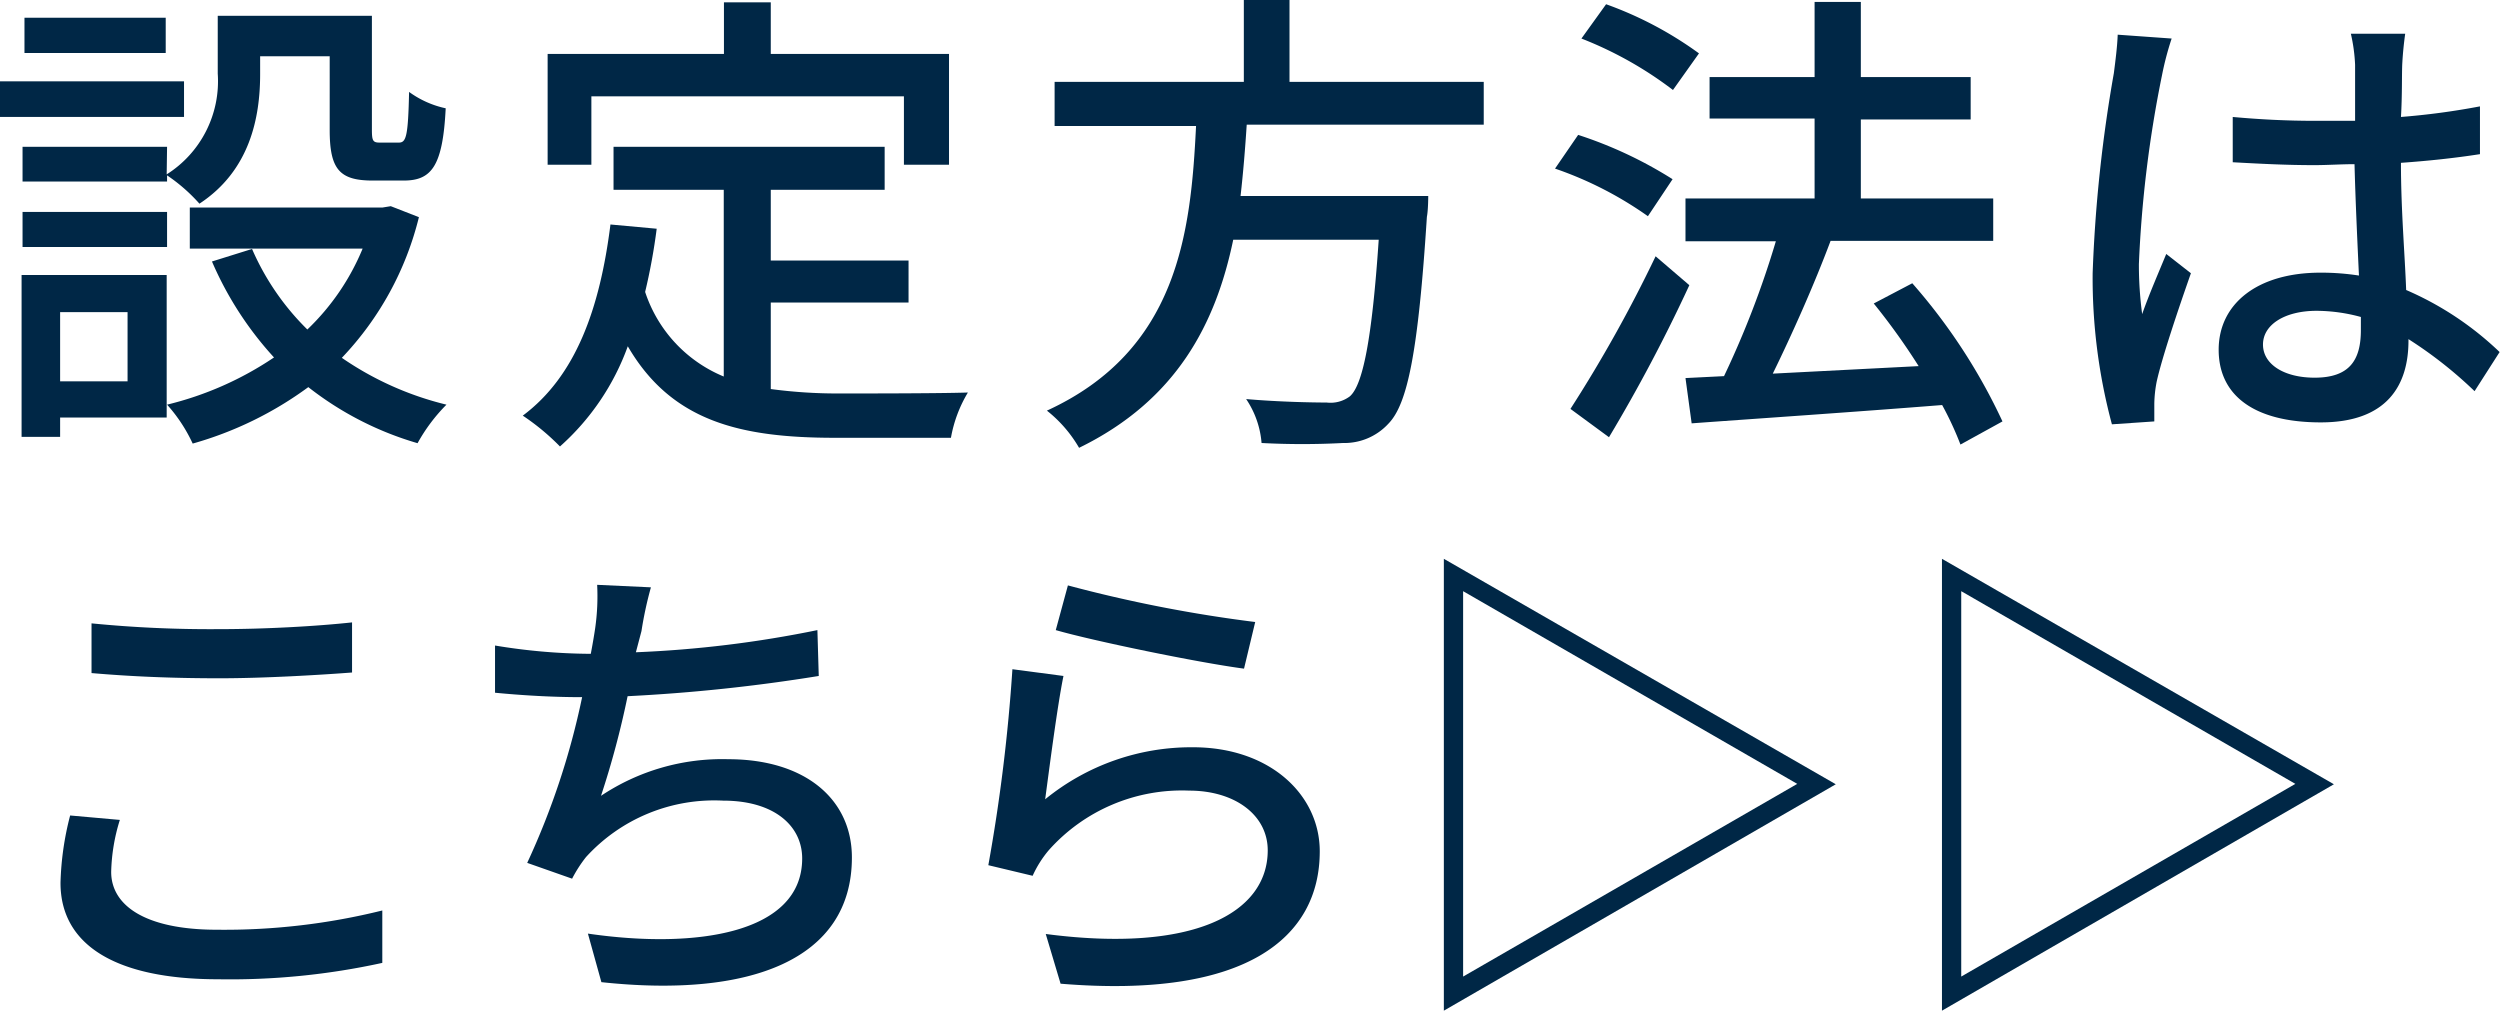
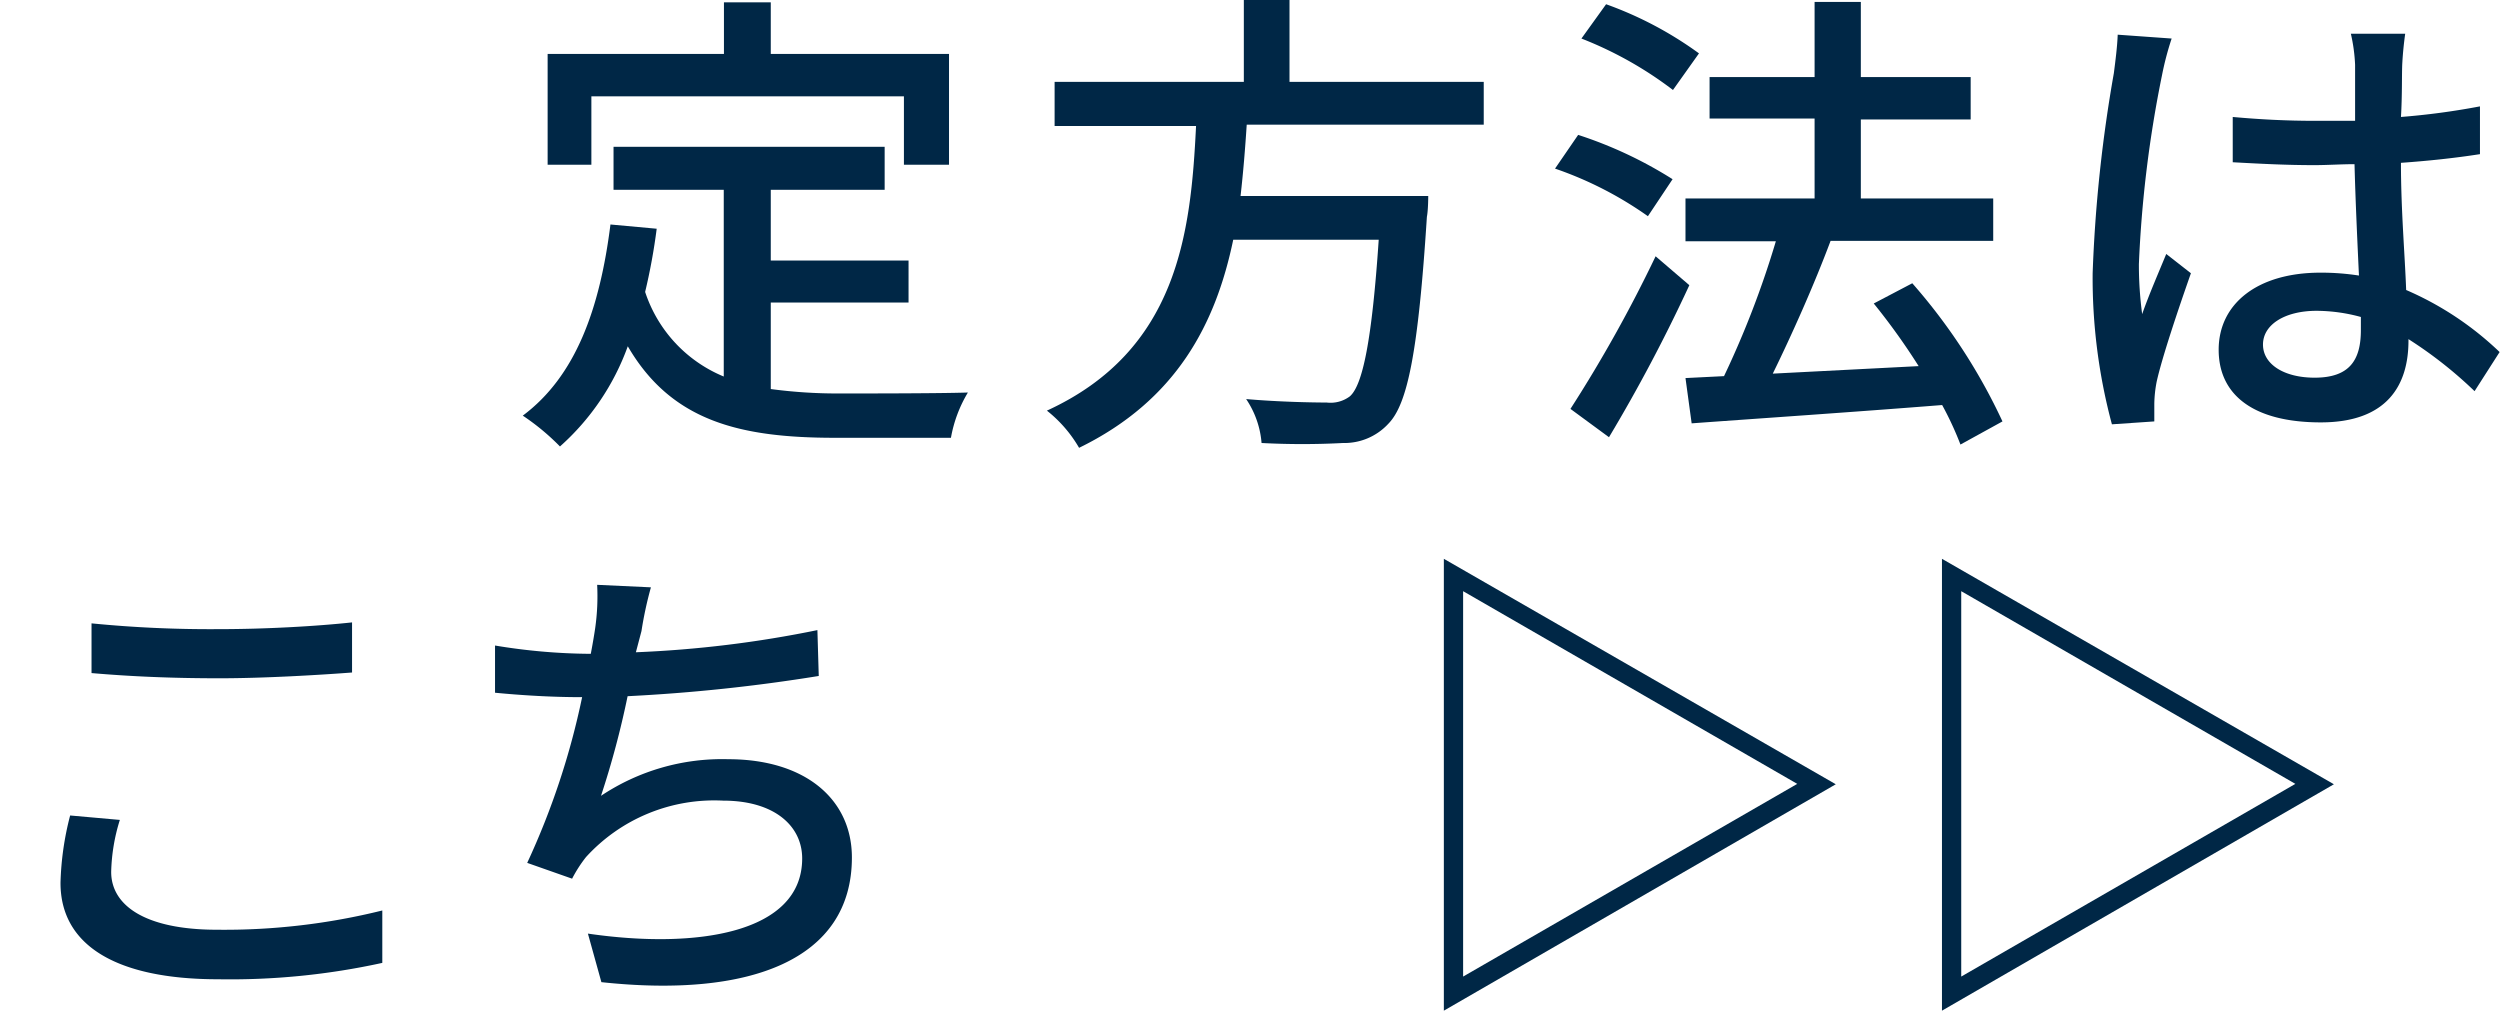
<svg xmlns="http://www.w3.org/2000/svg" width="129.74" height="52.45" viewBox="0 0 129.74 52.45">
  <defs>
    <style>.cls-1{fill:#002746;}</style>
  </defs>
  <g id="レイヤー_2" data-name="レイヤー 2">
    <g id="レイヤー_1-2" data-name="レイヤー 1">
-       <path class="cls-1" d="M9.55,6.07H0V4.22H9.55Zm-.9,15.6H3.12v1h-2v-8.4H8.65Zm0-12.62A5.72,5.72,0,0,0,11.3,3.82v-3h8V6.72c0,.58.05.68.4.68h1c.38,0,.48-.33.53-2.63a5,5,0,0,0,1.9.85c-.15,3-.73,3.75-2.18,3.75h-1.6c-1.72,0-2.24-.57-2.24-2.62V2.92H13.5v.93c0,2.25-.53,5-3.15,6.72A8.9,8.9,0,0,0,8.67,9.1v.32H1.17V7.62h7.5ZM1.17,11h7.5v1.82H1.17ZM8.6,2.75H1.27V.92H8.6ZM3.12,16.2v3.59h3.5V16.2Zm18.62-4.93a16.17,16.17,0,0,1-4,7.3A16.36,16.36,0,0,0,23.17,21a9,9,0,0,0-1.5,2A16.75,16.75,0,0,1,16,20.09a18.68,18.68,0,0,1-6,2.93A8.12,8.12,0,0,0,8.67,21a17.16,17.16,0,0,0,5.55-2.45A17.77,17.77,0,0,1,11,13.57l2.08-.65a13.28,13.28,0,0,0,2.87,4.18,12.27,12.27,0,0,0,2.87-4.2H9.85V10.77h10l.43-.07Z" />
      <path class="cls-1" d="M40,20.19a26.17,26.17,0,0,0,3.53.23c1.07,0,5.27,0,6.7-.05a6.88,6.88,0,0,0-.88,2.35h-6c-4.9,0-8.49-.83-10.77-4.75a12.74,12.74,0,0,1-3.52,5.2,12.07,12.07,0,0,0-1.93-1.6c2.75-2.05,4-5.55,4.55-9.92l2.4.22a30.9,30.9,0,0,1-.6,3.28,7.17,7.17,0,0,0,4.08,4.39V9.85H31.84V7.62H45.91V9.85H40v3.67h7.15V15.7H40ZM30.69,8.55H28.42V2.8h9.15V.12H40V2.8h9.25V8.55H46.91V5H30.69Z" />
      <path class="cls-1" d="M64.7,6.47c-.08,1.23-.18,2.48-.32,3.7h9.74s0,.73-.07,1.08c-.45,7-1,9.72-2,10.74a3.1,3.1,0,0,1-2.35,1,40,40,0,0,1-4.23,0,4.75,4.75,0,0,0-.8-2.28c1.73.15,3.48.18,4.18.18a1.67,1.67,0,0,0,1.2-.32c.67-.58,1.15-2.93,1.5-8.13H64c-.9,4.33-2.92,8.32-8,10.8a6.8,6.8,0,0,0-1.67-1.93c6.8-3.12,7.47-9.22,7.74-14.77H54.73V4.25h9.82V0h2.37V4.25H77V6.47Z" />
      <path class="cls-1" d="M85.52,11.22A19,19,0,0,0,80.7,8.75L81.9,7a21.7,21.7,0,0,1,4.9,2.3Zm2.15,3.58a83.79,83.79,0,0,1-4.17,7.89l-2-1.47a72.17,72.17,0,0,0,4.42-7.92ZM86.82,4.67A19.53,19.53,0,0,0,82.07,2L83.35.22a19.13,19.13,0,0,1,4.82,2.55Zm14.92,18.4a16.91,16.91,0,0,0-.95-2.05c-4.67.37-9.57.7-13,.95l-.32-2.35,2-.1a48.32,48.32,0,0,0,2.69-7H87.47V10.3h6.7V6.15H88.72V4h5.45V.1h2.4V4h5.7v2.2h-5.7V10.3h6.87v2.2H95c-.85,2.27-2,4.85-3,6.89L99.57,19a34.2,34.2,0,0,0-2.33-3.25l2-1.05a30,30,0,0,1,4.68,7.17Z" />
      <path class="cls-1" d="M112.7,2a15.62,15.62,0,0,0-.5,1.9,61.79,61.79,0,0,0-1.2,9.8,19.13,19.13,0,0,0,.17,2.6c.35-1,.88-2.22,1.25-3.12l1.28,1c-.65,1.85-1.5,4.37-1.78,5.64a6.49,6.49,0,0,0-.12,1.13c0,.25,0,.62,0,.92l-2.2.15a29.29,29.29,0,0,1-1-7.84,74.72,74.72,0,0,1,1.1-10.38c.08-.62.18-1.4.2-2Zm15.72,18.3a21.87,21.87,0,0,0-3.43-2.7v.08c0,2.3-1.1,4.24-4.55,4.24s-5.3-1.39-5.3-3.77,2-4,5.28-4a12.79,12.79,0,0,1,2,.15c-.08-1.73-.18-3.85-.23-5.78-.7,0-1.4.05-2.1.05-1.42,0-2.77-.07-4.22-.15l0-2.35c1.43.13,2.8.2,4.28.2.7,0,1.37,0,2.07,0,0-1.22,0-2.27,0-2.9A8.76,8.76,0,0,0,122,1.75h2.82c-.07.5-.12,1-.15,1.52s0,1.68-.07,2.8a37.66,37.66,0,0,0,4.1-.55V8c-1.28.2-2.68.35-4.1.45,0,2.47.2,4.7.27,6.6a16.38,16.38,0,0,1,4.85,3.22Zm-5.9-3.85a8.81,8.81,0,0,0-2.3-.32c-1.65,0-2.78.72-2.78,1.75s1.1,1.72,2.68,1.72c1.82,0,2.4-.92,2.4-2.47Z" />
      <path class="cls-1" d="M6.22,42.55a9.72,9.72,0,0,0-.45,2.7c0,1.72,1.73,3,5.5,3a34,34,0,0,0,8.57-1l0,2.72a36.87,36.87,0,0,1-8.52.85c-5.3,0-8.18-1.77-8.18-5a15.31,15.31,0,0,1,.5-3.5ZM4.75,32.35a62.63,62.63,0,0,0,6.62.3c2.4,0,5.05-.15,6.9-.35v2.6c-1.7.13-4.57.3-6.87.3-2.55,0-4.68-.1-6.65-.27Z" />
      <path class="cls-1" d="M42.49,35.08a89.66,89.66,0,0,1-9.92,1.05,46.12,46.12,0,0,1-1.38,5.17,11.32,11.32,0,0,1,6.6-1.9c4,0,6.42,2.08,6.42,5.1,0,5.32-5.3,7.3-13,6.47l-.7-2.52c5.6.82,11.12,0,11.12-3.9,0-1.67-1.42-3-4.1-3a9,9,0,0,0-7.12,2.93,6.94,6.94,0,0,0-.72,1.12l-2.33-.82a39.47,39.47,0,0,0,2.85-8.6c-1.62,0-3.17-.1-4.52-.23V33.5a31,31,0,0,0,4.87.43h.1c.1-.53.18-1,.23-1.35a11.66,11.66,0,0,0,.1-2.23l2.79.13a19.68,19.68,0,0,0-.49,2.27L33,33.85a58.49,58.49,0,0,0,9.42-1.15Z" />
-       <path class="cls-1" d="M54.24,41.48a12,12,0,0,1,7.67-2.7c4,0,6.58,2.47,6.58,5.4,0,4.47-3.8,7.67-13.45,6.87l-.77-2.58c7.64,1,11.52-1.07,11.52-4.34,0-1.83-1.7-3.1-4.08-3.1a9.25,9.25,0,0,0-7.29,3.1,5.68,5.68,0,0,0-.83,1.32l-2.3-.55a90.62,90.62,0,0,0,1.25-10.17l2.65.35C54.87,36.63,54.44,40,54.24,41.48Zm1.18-11.1a72.16,72.16,0,0,0,9.72,1.9l-.58,2.42c-2.42-.32-7.87-1.45-9.77-2Z" />
      <path class="cls-1" d="M74.93,52.45V29L95.27,40.7Zm1-21.77v20l17.34-10Z" />
      <path class="cls-1" d="M100.78,52.45V29L121.12,40.7Zm1-21.77v20l17.34-10Z" />
    </g>
  </g>
</svg>